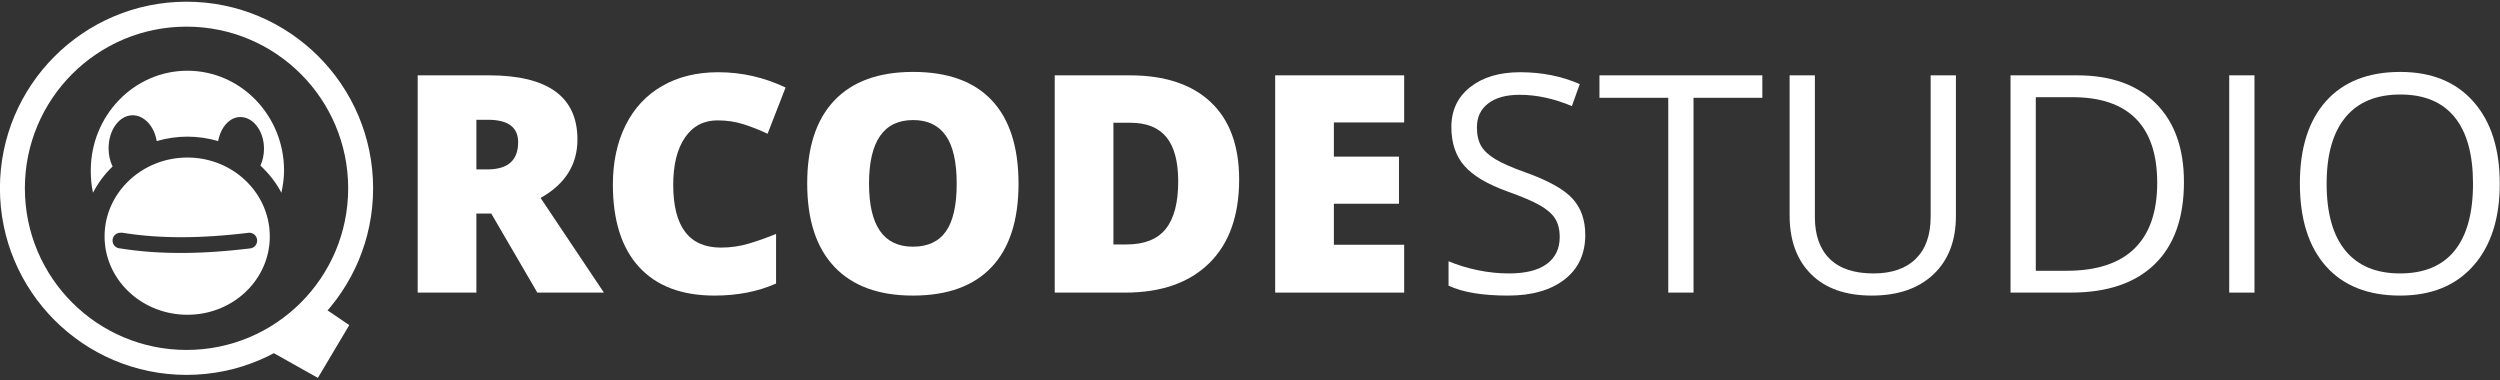
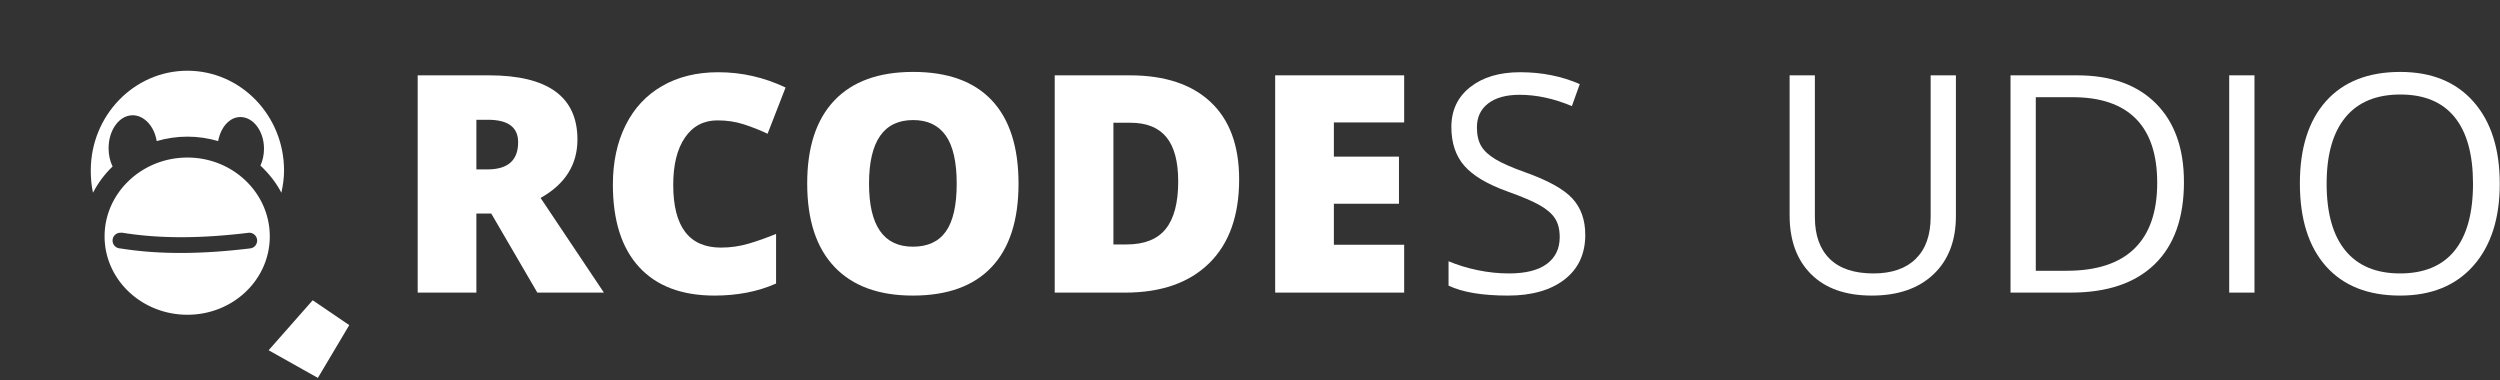
<svg xmlns="http://www.w3.org/2000/svg" xmlns:ns1="http://www.inkscape.org/namespaces/inkscape" xmlns:ns2="http://sodipodi.sourceforge.net/DTD/sodipodi-0.dtd" version="1.1" width="250" height="38" viewBox="0 0 250 38" id="svg3147" ns1:version="0.48.5 r10040" ns2:docname="qrcode-studio-logo-white.svg">
  <rect x="0" y="0" width="250" height="38" fill="#333333" stroke="none" />
  <ns2:namedview pagecolor="#ffffff" bordercolor="#666666" borderopacity="1" objecttolerance="10" gridtolerance="10" guidetolerance="10" ns1:pageopacity="0" ns1:pageshadow="2" ns1:window-width="2160" ns1:window-height="1377" id="namedview3074" showgrid="false" ns1:zoom="1.875" ns1:cx="100" ns1:cy="15.5" ns1:window-x="-8" ns1:window-y="-8" ns1:window-maximized="1" ns1:current-layer="svg3147" />
  <defs id="defs3149" />
  <g transform="matrix(1.25,0,0,1.25,1.0991778e-7,-1277.028)" id="layer1">
    <g transform="matrix(1.14,0,0,1.14,-91.372,954.314)" id="g3252" style="fill:#ffffff">
      <g transform="matrix(1,0,0,1,0,0.4)" id="text3041" style="font-size:12.815px;font-style:normal;font-variant:normal;font-weight:600;font-stretch:normal;line-height:104%;letter-spacing:0px;word-spacing:0px;fill:#ffffff;fill-opacity:1;stroke:none;font-family:Open Sans;-inkscape-font-specification:Open Sans Semi-Bold">
        <path d="m 113.581,73.628 0,5.548 -4.119,0 0,-15.247 4.995,0 c 4.144,1.5e-5 6.216,1.502 6.216,4.505 -1e-5,1.766 -0.862,3.132 -2.586,4.099 l 4.443,6.643 -4.672,0 -3.233,-5.548 z m 0,-3.097 0.772,0 c 1.439,9e-6 2.159,-0.636 2.159,-1.908 -10e-6,-1.05 -0.706,-1.575 -2.117,-1.575 l -0.813,0 z" id="path3196" style="font-weight:800;text-align:start;line-height:104%;writing-mode:lr-tb;text-anchor:start;fill:#ffffff;font-family:Open Sans Extrabold;-inkscape-font-specification:'Open Sans Extrabold, Ultra-Bold'" ns1:connector-curvature="0" />
        <path d="m 130.513,67.089 c -0.98,1.2e-5 -1.745,0.402 -2.294,1.205 -0.549,0.803 -0.824,1.91 -0.824,3.322 -1e-5,2.934 1.116,4.401 3.348,4.401 0.674,3e-6 1.328,-0.094 1.961,-0.282 0.633,-0.188 1.269,-0.414 1.908,-0.678 l 0,3.483 c -1.272,0.563 -2.712,0.845 -4.318,0.845 -2.301,0 -4.066,-0.667 -5.293,-2.002 -1.227,-1.335 -1.841,-3.264 -1.841,-5.788 0,-1.578 0.297,-2.965 0.892,-4.161 0.594,-1.196 1.45,-2.115 2.566,-2.758 1.116,-0.643 2.428,-0.965 3.937,-0.965 1.648,1.6e-5 3.223,0.358 4.724,1.074 l -1.262,3.243 c -0.563,-0.264 -1.126,-0.487 -1.689,-0.667 -0.563,-0.181 -1.168,-0.271 -1.815,-0.271 z" id="path3198" style="font-weight:800;text-align:start;line-height:104%;writing-mode:lr-tb;text-anchor:start;fill:#ffffff;font-family:Open Sans Extrabold;-inkscape-font-specification:'Open Sans Extrabold, Ultra-Bold'" ns1:connector-curvature="0" />
        <path d="m 151.626,71.532 c -2e-5,2.566 -0.629,4.516 -1.888,5.851 -1.258,1.335 -3.101,2.002 -5.527,2.002 -2.392,0 -4.225,-0.671 -5.501,-2.013 -1.276,-1.342 -1.914,-3.296 -1.914,-5.861 0,-2.538 0.634,-4.476 1.903,-5.814 1.269,-1.338 3.113,-2.008 5.533,-2.008 2.426,1.5e-5 4.265,0.664 5.517,1.992 1.251,1.328 1.877,3.278 1.877,5.851 z m -10.491,0 c 0,2.948 1.026,4.422 3.077,4.422 1.043,3e-6 1.816,-0.358 2.32,-1.074 0.504,-0.716 0.756,-1.832 0.756,-3.348 -2e-5,-1.523 -0.256,-2.647 -0.767,-3.374 -0.511,-0.727 -1.274,-1.09 -2.289,-1.09 -2.065,1.2e-5 -3.097,1.488 -3.097,4.464 z" id="path3200" style="font-weight:800;text-align:start;line-height:104%;writing-mode:lr-tb;text-anchor:start;fill:#ffffff;font-family:Open Sans Extrabold;-inkscape-font-specification:'Open Sans Extrabold, Ultra-Bold'" ns1:connector-curvature="0" />
        <path d="m 167.108,71.23 c -1e-5,2.545 -0.7,4.505 -2.101,5.882 -1.401,1.377 -3.37,2.065 -5.908,2.065 l -4.933,0 0,-15.247 5.277,0 c 2.447,1.5e-5 4.337,0.626 5.668,1.877 1.331,1.251 1.997,3.059 1.997,5.423 z m -4.276,0.146 c -1e-5,-1.397 -0.276,-2.433 -0.829,-3.108 -0.553,-0.674 -1.392,-1.012 -2.519,-1.012 l -1.199,0 0,8.541 0.918,0 c 1.251,3e-6 2.169,-0.363 2.753,-1.09 0.584,-0.727 0.876,-1.837 0.876,-3.332 z" id="path3202" style="font-weight:800;text-align:start;line-height:104%;writing-mode:lr-tb;text-anchor:start;fill:#ffffff;font-family:Open Sans Extrabold;-inkscape-font-specification:'Open Sans Extrabold, Ultra-Bold'" ns1:connector-curvature="0" />
        <path d="m 178.689,79.176 -9.052,0 0,-15.247 9.052,0 0,3.306 -4.933,0 0,2.399 4.568,0 0,3.306 -4.568,0 0,2.878 4.933,0 z" id="path3204" style="font-weight:800;text-align:start;line-height:104%;writing-mode:lr-tb;text-anchor:start;fill:#ffffff;font-family:Open Sans Extrabold;-inkscape-font-specification:'Open Sans Extrabold, Ultra-Bold'" ns1:connector-curvature="0" />
        <path d="m 191.398,75.12 c -1e-5,1.342 -0.487,2.388 -1.46,3.139 -0.973,0.751 -2.294,1.126 -3.963,1.126 -1.808,0 -3.198,-0.233 -4.172,-0.699 l 0,-1.71 c 0.626,0.264 1.307,0.473 2.044,0.626 0.737,0.153 1.467,0.229 2.19,0.229 1.182,2e-6 2.072,-0.224 2.67,-0.673 0.598,-0.448 0.897,-1.072 0.897,-1.872 -1e-5,-0.528 -0.106,-0.961 -0.318,-1.298 -0.212,-0.337 -0.567,-0.648 -1.064,-0.933 -0.497,-0.285 -1.253,-0.608 -2.268,-0.97 -1.418,-0.508 -2.432,-1.109 -3.04,-1.804 -0.608,-0.695 -0.913,-1.603 -0.913,-2.722 -10e-6,-1.175 0.441,-2.11 1.324,-2.805 0.883,-0.695 2.051,-1.043 3.504,-1.043 1.516,1.6e-5 2.91,0.278 4.182,0.834 l -0.553,1.543 c -1.258,-0.528 -2.482,-0.793 -3.671,-0.793 -0.939,1.3e-5 -1.672,0.202 -2.2,0.605 -0.528,0.403 -0.793,0.963 -0.793,1.679 0,0.528 0.097,0.961 0.292,1.298 0.195,0.337 0.523,0.647 0.986,0.928 0.462,0.282 1.17,0.593 2.122,0.933 1.599,0.57 2.699,1.182 3.301,1.835 0.601,0.654 0.902,1.502 0.902,2.545 z" id="path3206" style="font-weight:normal;fill:#ffffff;font-family:Open Sans;-inkscape-font-specification:Open Sans" ns1:connector-curvature="0" />
-         <path d="m 198.995,79.176 -1.773,0 0,-13.672 -4.829,0 0,-1.575 11.43,0 0,1.575 -4.829,0 z" id="path3208" style="font-weight:normal;fill:#ffffff;font-family:Open Sans;-inkscape-font-specification:Open Sans" ns1:connector-curvature="0" />
        <path d="m 217.408,63.929 0,9.866 c -2e-5,1.738 -0.525,3.104 -1.575,4.099 -1.05,0.994 -2.493,1.491 -4.328,1.491 -1.835,0 -3.256,-0.501 -4.26,-1.502 -1.005,-1.001 -1.507,-2.378 -1.507,-4.13 l 0,-9.824 1.773,0 0,9.949 c 0,1.272 0.348,2.249 1.043,2.931 0.695,0.681 1.717,1.022 3.066,1.022 1.286,2e-6 2.277,-0.342 2.972,-1.027 0.695,-0.685 1.043,-1.667 1.043,-2.946 l 0,-9.928 z" id="path3210" style="font-weight:normal;fill:#ffffff;font-family:Open Sans;-inkscape-font-specification:Open Sans" ns1:connector-curvature="0" />
        <path d="m 233.411,71.407 c -2e-5,2.517 -0.683,4.441 -2.049,5.772 -1.366,1.331 -3.332,1.997 -5.898,1.997 l -4.224,0 0,-15.247 4.672,0 c 2.371,1.5e-5 4.213,0.657 5.527,1.971 1.314,1.314 1.971,3.15 1.971,5.506 z m -1.877,0.063 c -1e-5,-1.988 -0.499,-3.487 -1.497,-4.495 -0.998,-1.008 -2.48,-1.512 -4.448,-1.512 l -2.576,0 0,12.181 2.159,0 c 2.114,10e-7 3.702,-0.52 4.766,-1.559 1.064,-1.039 1.596,-2.578 1.596,-4.615 z" id="path3212" style="font-weight:normal;fill:#ffffff;font-family:Open Sans;-inkscape-font-specification:Open Sans" ns1:connector-curvature="0" />
        <path d="m 236.587,79.176 0,-15.247 1.773,0 0,15.247 z" id="path3214" style="font-weight:normal;fill:#ffffff;font-family:Open Sans;-inkscape-font-specification:Open Sans" ns1:connector-curvature="0" />
        <path d="m 255.573,71.532 c -1e-5,2.44 -0.617,4.359 -1.851,5.757 -1.234,1.397 -2.95,2.096 -5.147,2.096 -2.246,0 -3.979,-0.687 -5.199,-2.06 -1.22,-1.373 -1.83,-3.311 -1.83,-5.814 0,-2.482 0.612,-4.406 1.835,-5.772 1.224,-1.366 2.962,-2.049 5.214,-2.049 2.19,1.5e-5 3.9,0.695 5.131,2.086 1.231,1.391 1.846,3.309 1.846,5.757 z m -12.15,0 c 0,2.065 0.44,3.631 1.319,4.698 0.879,1.067 2.157,1.601 3.833,1.601 1.689,2e-6 2.965,-0.532 3.827,-1.596 0.862,-1.064 1.293,-2.632 1.293,-4.703 -2e-5,-2.051 -0.429,-3.607 -1.288,-4.667 -0.859,-1.06 -2.129,-1.59 -3.812,-1.59 -1.689,1.4e-5 -2.974,0.534 -3.853,1.601 -0.879,1.067 -1.319,2.619 -1.319,4.656 z" id="path3216" style="font-weight:normal;fill:#ffffff;font-family:Open Sans;-inkscape-font-specification:Open Sans" ns1:connector-curvature="0" />
      </g>
-       <path d="m 93.24,59.162 c -7.229,0 -13.094,5.864 -13.094,13.094 0,7.229 5.864,13.094 13.094,13.094 7.229,0 13.094,-5.864 13.094,-13.094 -0.003,-7.228 -5.866,-13.094 -13.094,-13.094 z m 0,1.75 c 6.266,0 11.341,5.078 11.344,11.344 0,6.267 -5.076,11.344 -11.344,11.344 -6.267,0 -11.344,-5.076 -11.344,-11.344 0,-6.267 5.076,-11.344 11.344,-11.344 z" id="path3837" style="fill:#ffffff;fill-opacity:1;fill-rule:nonzero;stroke:none" ns1:connector-curvature="0" />
      <path d="m 93.302,64.006 c -3.747,0 -6.781,3.144 -6.781,7 0,0.539 0.044,1.059 0.156,1.562 0.351,-0.686 0.817,-1.306 1.375,-1.844 -0.183,-0.369 -0.281,-0.802 -0.281,-1.281 0,-1.277 0.751,-2.312 1.688,-2.312 0.812,0 1.521,0.774 1.688,1.812 0.684,-0.199 1.405,-0.312 2.156,-0.312 0.751,0 1.476,0.113 2.156,0.312 0.178,-0.967 0.798,-1.688 1.562,-1.688 0.901,0 1.656,0.99 1.656,2.219 0,0.435 -0.092,0.845 -0.25,1.188 0.589,0.555 1.1,1.189 1.469,1.906 0.112,-0.504 0.188,-1.024 0.188,-1.562 -0.001,-3.855 -3.035,-7 -6.781,-7 z" id="path3844" style="fill:#ffffff;fill-opacity:1;fill-rule:nonzero;stroke:none" ns1:connector-curvature="0" />
      <path d="m 93.302,70.099 c -3.202,0 -5.812,2.486 -5.812,5.531 0,3.045 2.61,5.5 5.812,5.5 3.202,0 5.781,-2.455 5.781,-5.5 -0.001,-3.044 -2.58,-5.531 -5.781,-5.531 z m -4.781,5.281 a 0.55,0.55 0 0 1 0.062,0 0.55,0.55 0 0 1 0.188,0 c 2.768,0.445 5.704,0.376 8.812,0 a 0.55,0.55 0 0 1 0.125,1.094 c -3.174,0.384 -6.219,0.467 -9.125,0 a 0.55,0.55 0 0 1 -0.062,-1.094 z" id="path3854" style="fill:#ffffff;fill-opacity:1;fill-rule:nonzero;stroke:none" ns1:connector-curvature="0" />
      <path d="m 102.094,80.114 2.566,1.744 -2.203,3.704 -3.455,-1.941 z" id="rect3869" style="fill:#ffffff;fill-opacity:1;fill-rule:nonzero;stroke:none" ns1:connector-curvature="0" />
    </g>
  </g>
</svg>